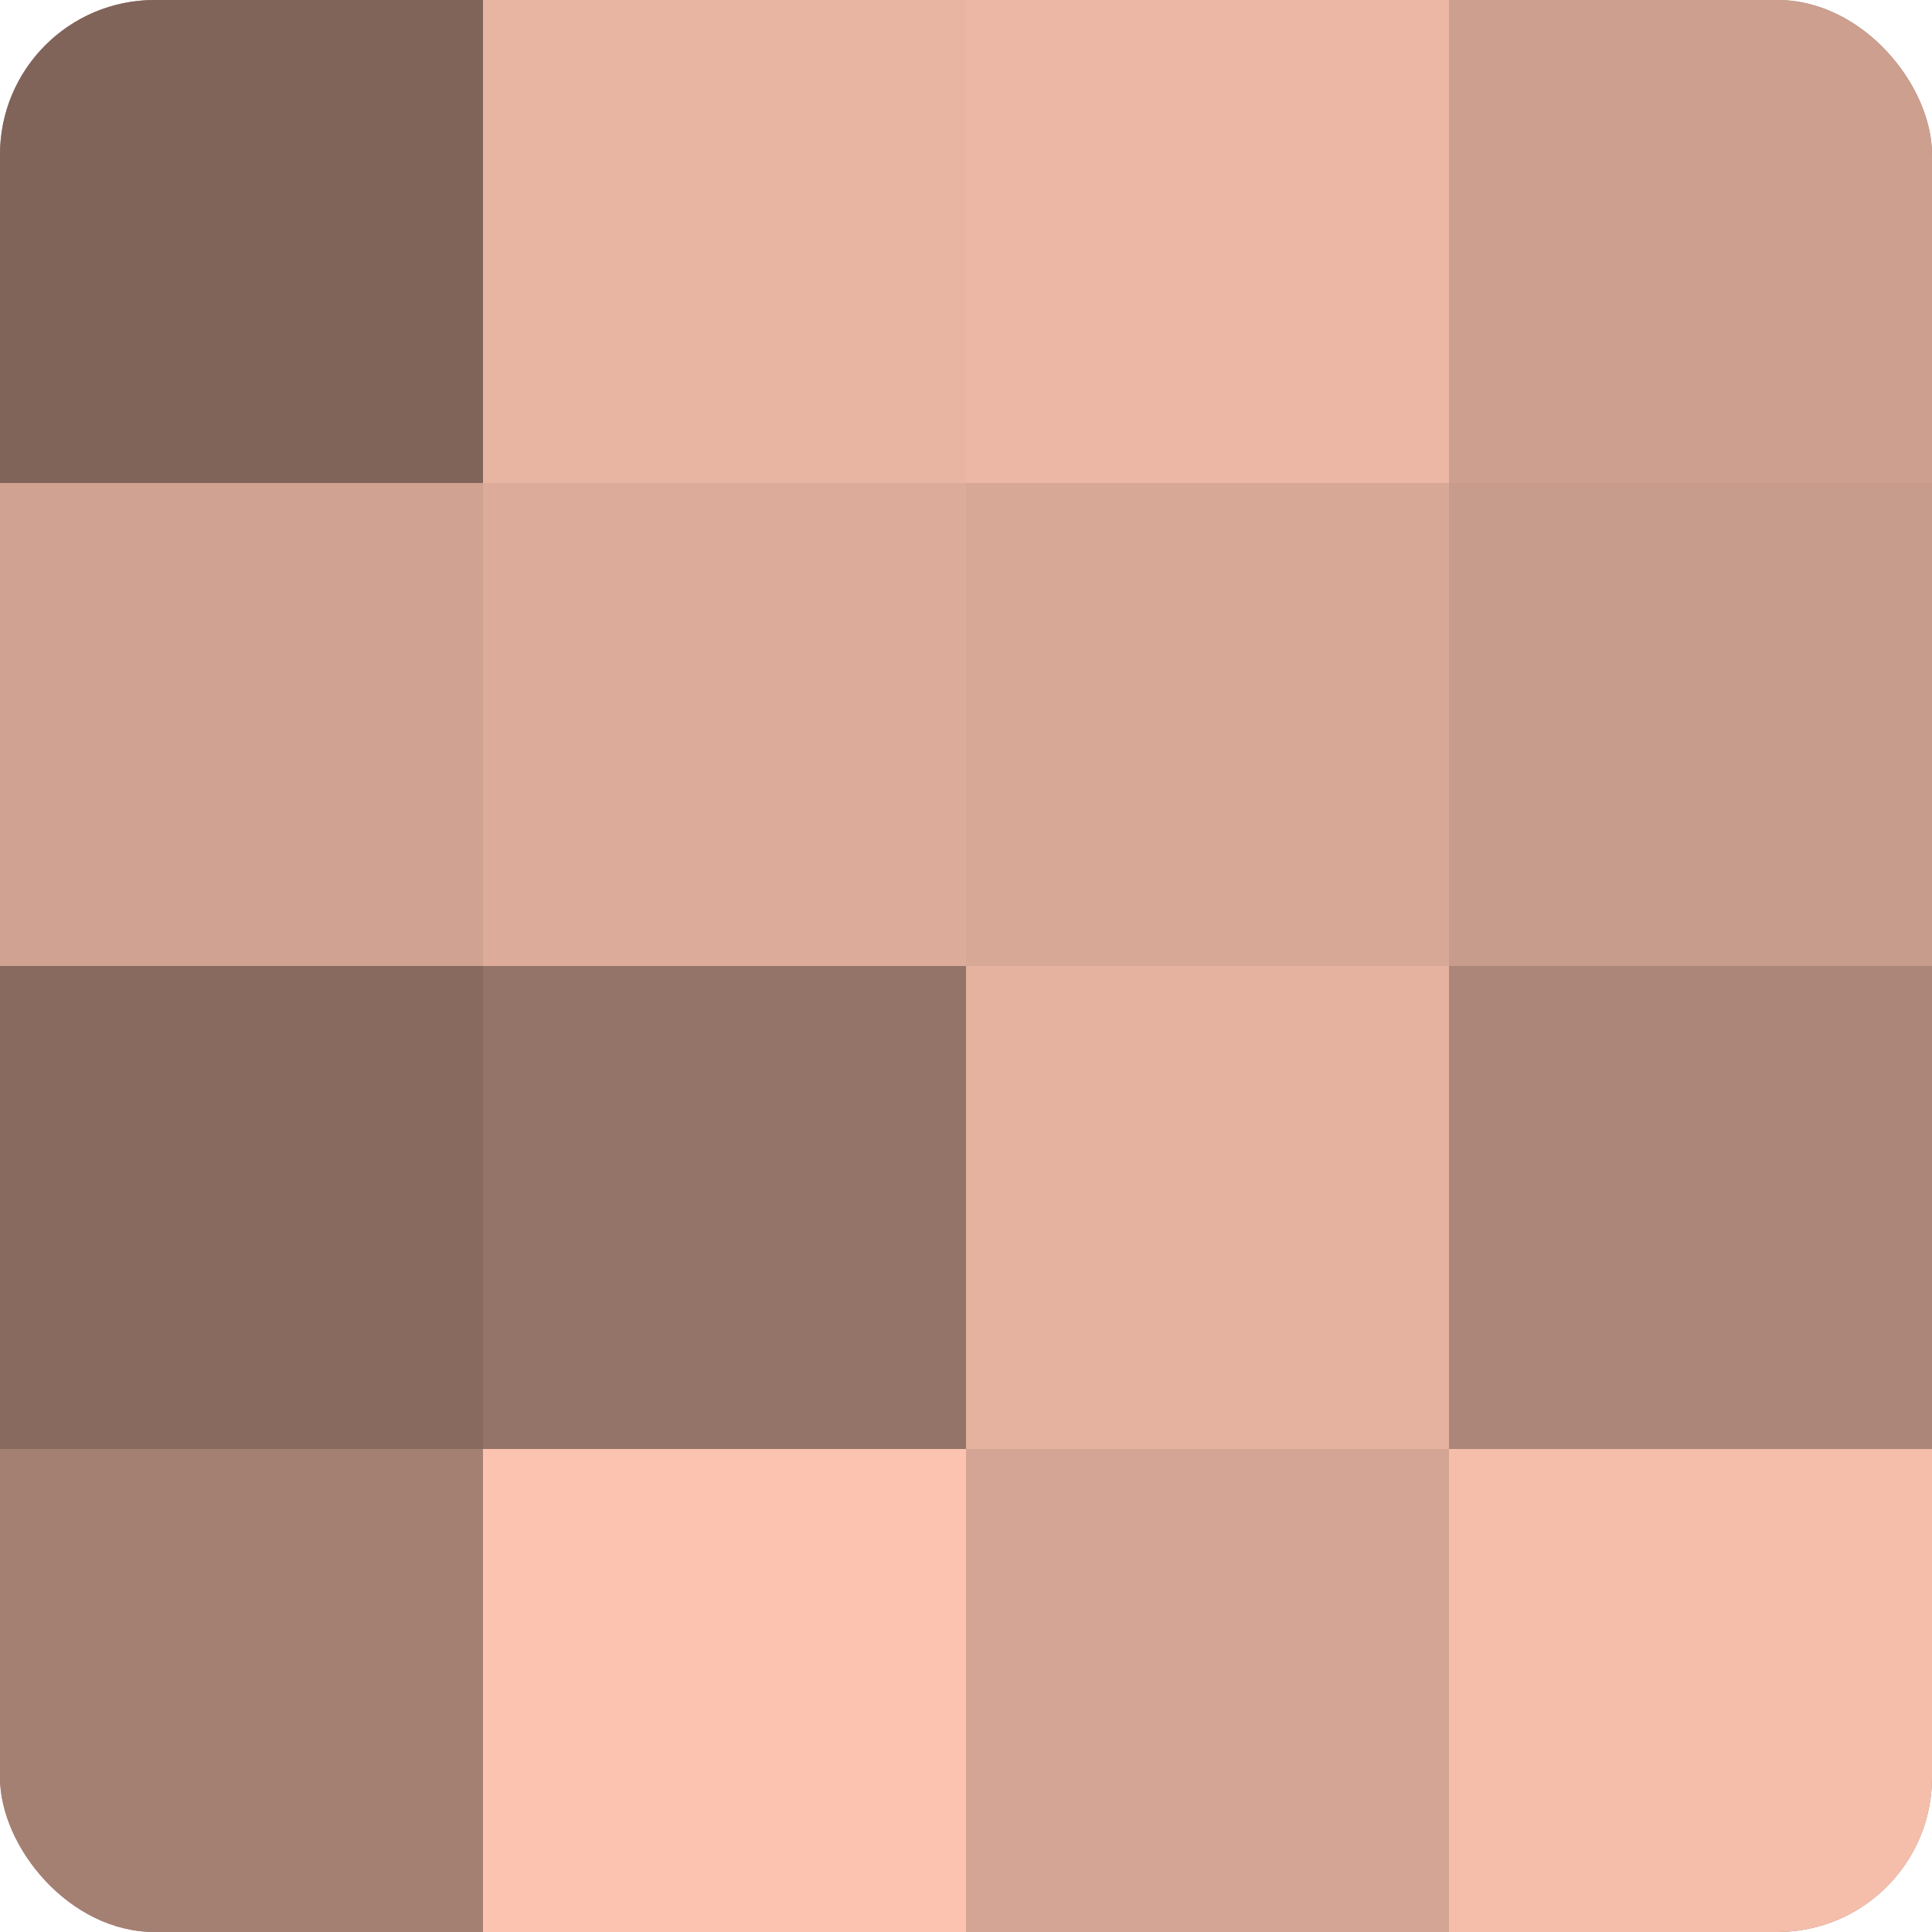
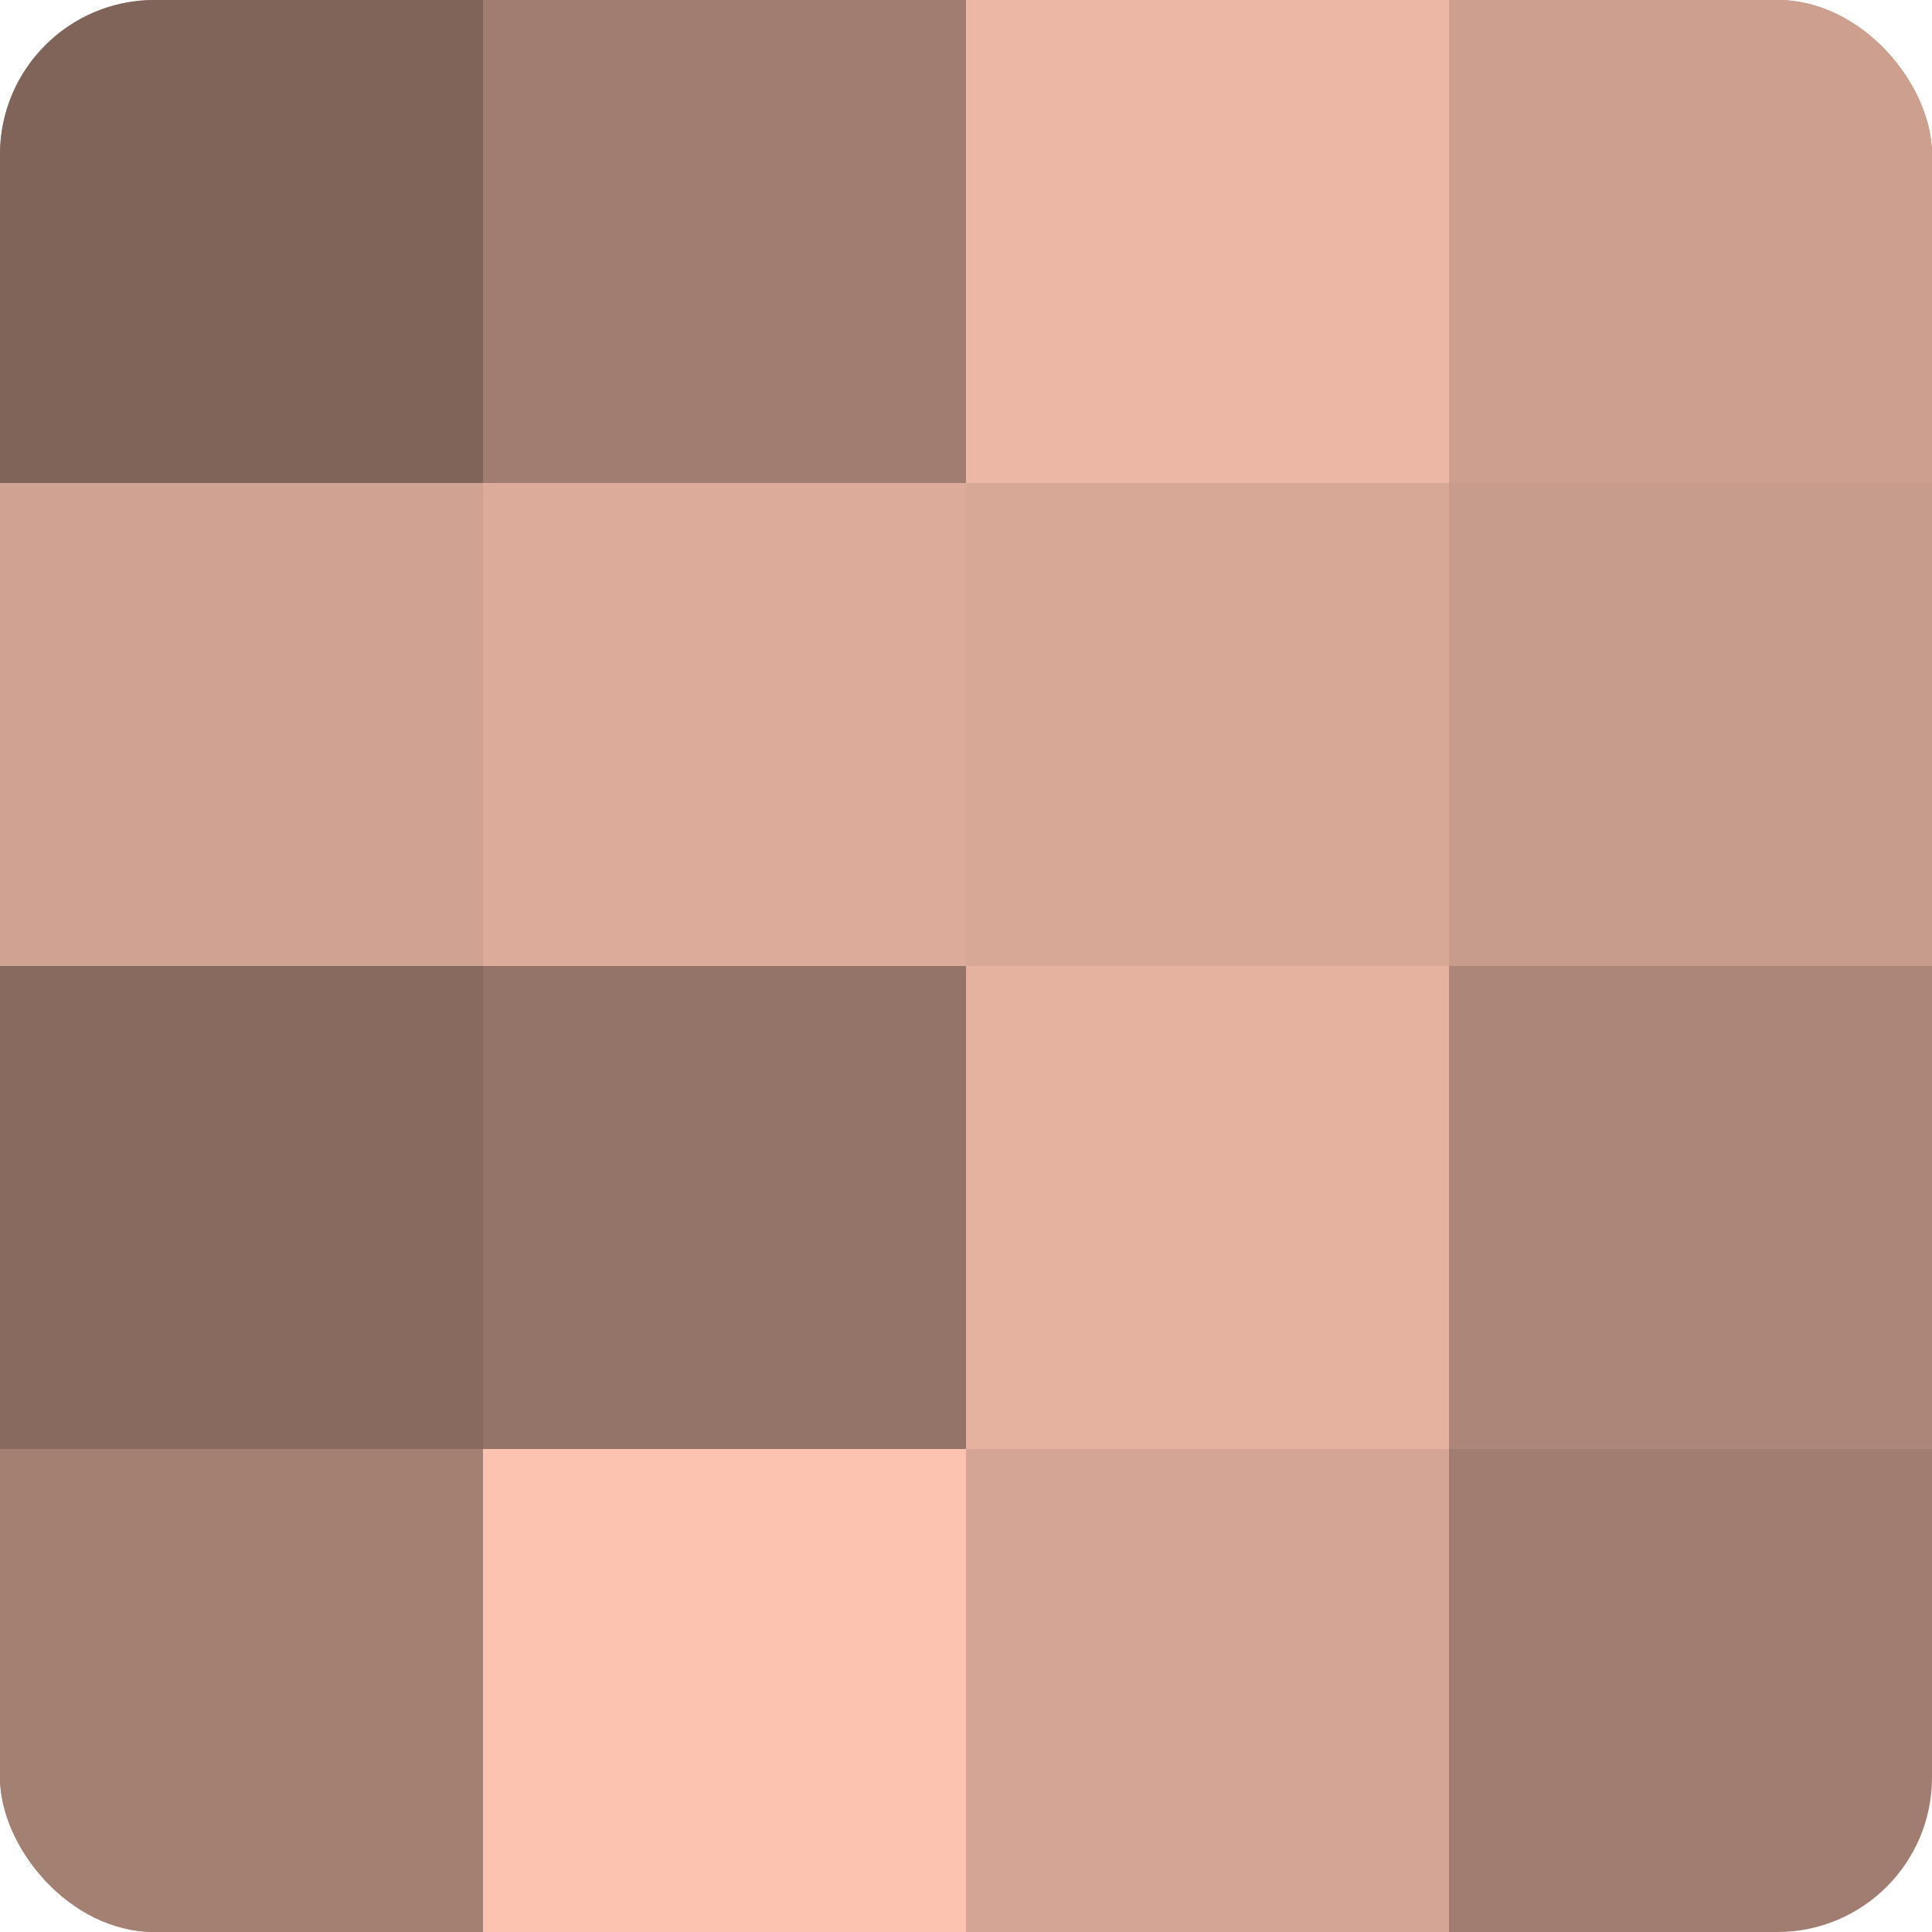
<svg xmlns="http://www.w3.org/2000/svg" width="60" height="60" viewBox="0 0 100 100" preserveAspectRatio="xMidYMid meet">
  <defs>
    <clipPath id="c" width="100" height="100">
      <rect width="100" height="100" rx="8" ry="8" />
    </clipPath>
  </defs>
  <g clip-path="url(#c)">
    <rect width="100" height="100" fill="#a07d70" />
    <rect width="25" height="25" fill="#80645a" />
    <rect y="25" width="25" height="25" fill="#d0a292" />
    <rect y="50" width="25" height="25" fill="#886a5f" />
    <rect y="75" width="25" height="25" fill="#a48073" />
-     <rect x="25" width="25" height="25" fill="#e8b5a2" />
    <rect x="25" y="25" width="25" height="25" fill="#dcab9a" />
    <rect x="25" y="50" width="25" height="25" fill="#947368" />
    <rect x="25" y="75" width="25" height="25" fill="#fcc4b0" />
    <rect x="50" width="25" height="25" fill="#ecb8a5" />
    <rect x="50" y="25" width="25" height="25" fill="#d8a897" />
    <rect x="50" y="50" width="25" height="25" fill="#e4b29f" />
    <rect x="50" y="75" width="25" height="25" fill="#d4a594" />
    <rect x="75" width="25" height="25" fill="#cc9f8f" />
    <rect x="75" y="25" width="25" height="25" fill="#c89c8c" />
    <rect x="75" y="50" width="25" height="25" fill="#ac8678" />
-     <rect x="75" y="75" width="25" height="25" fill="#f4beab" />
  </g>
</svg>